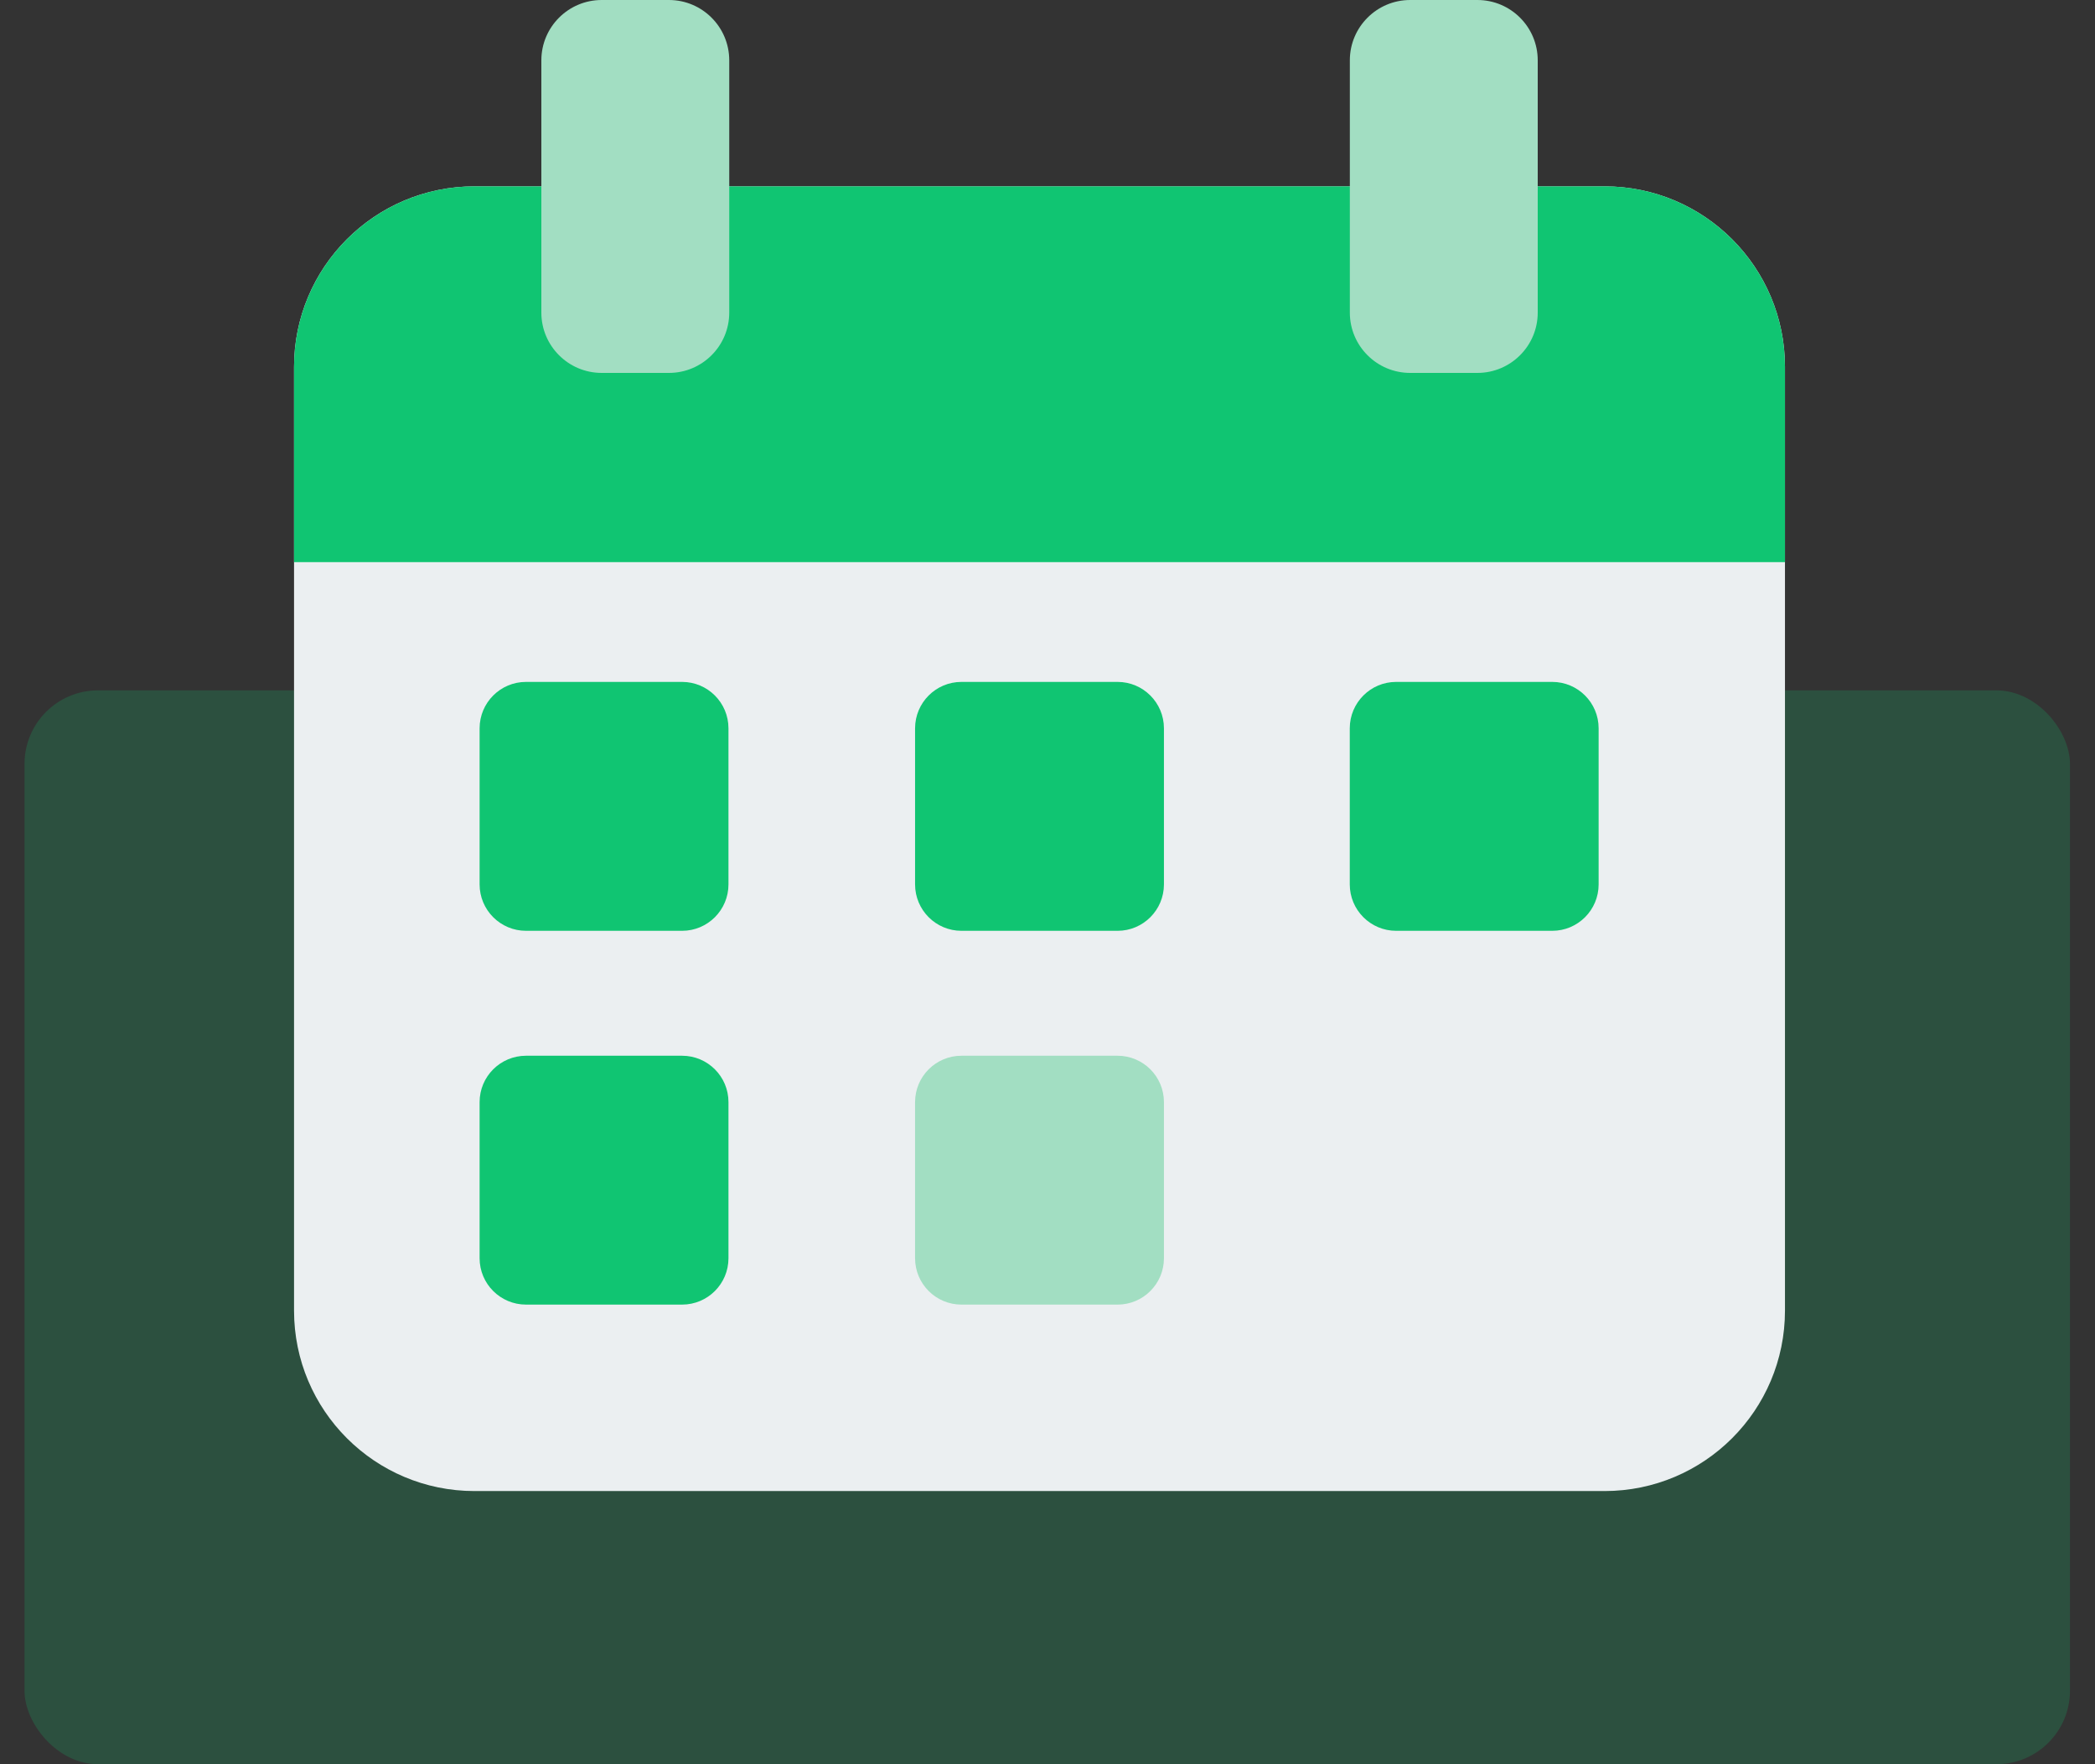
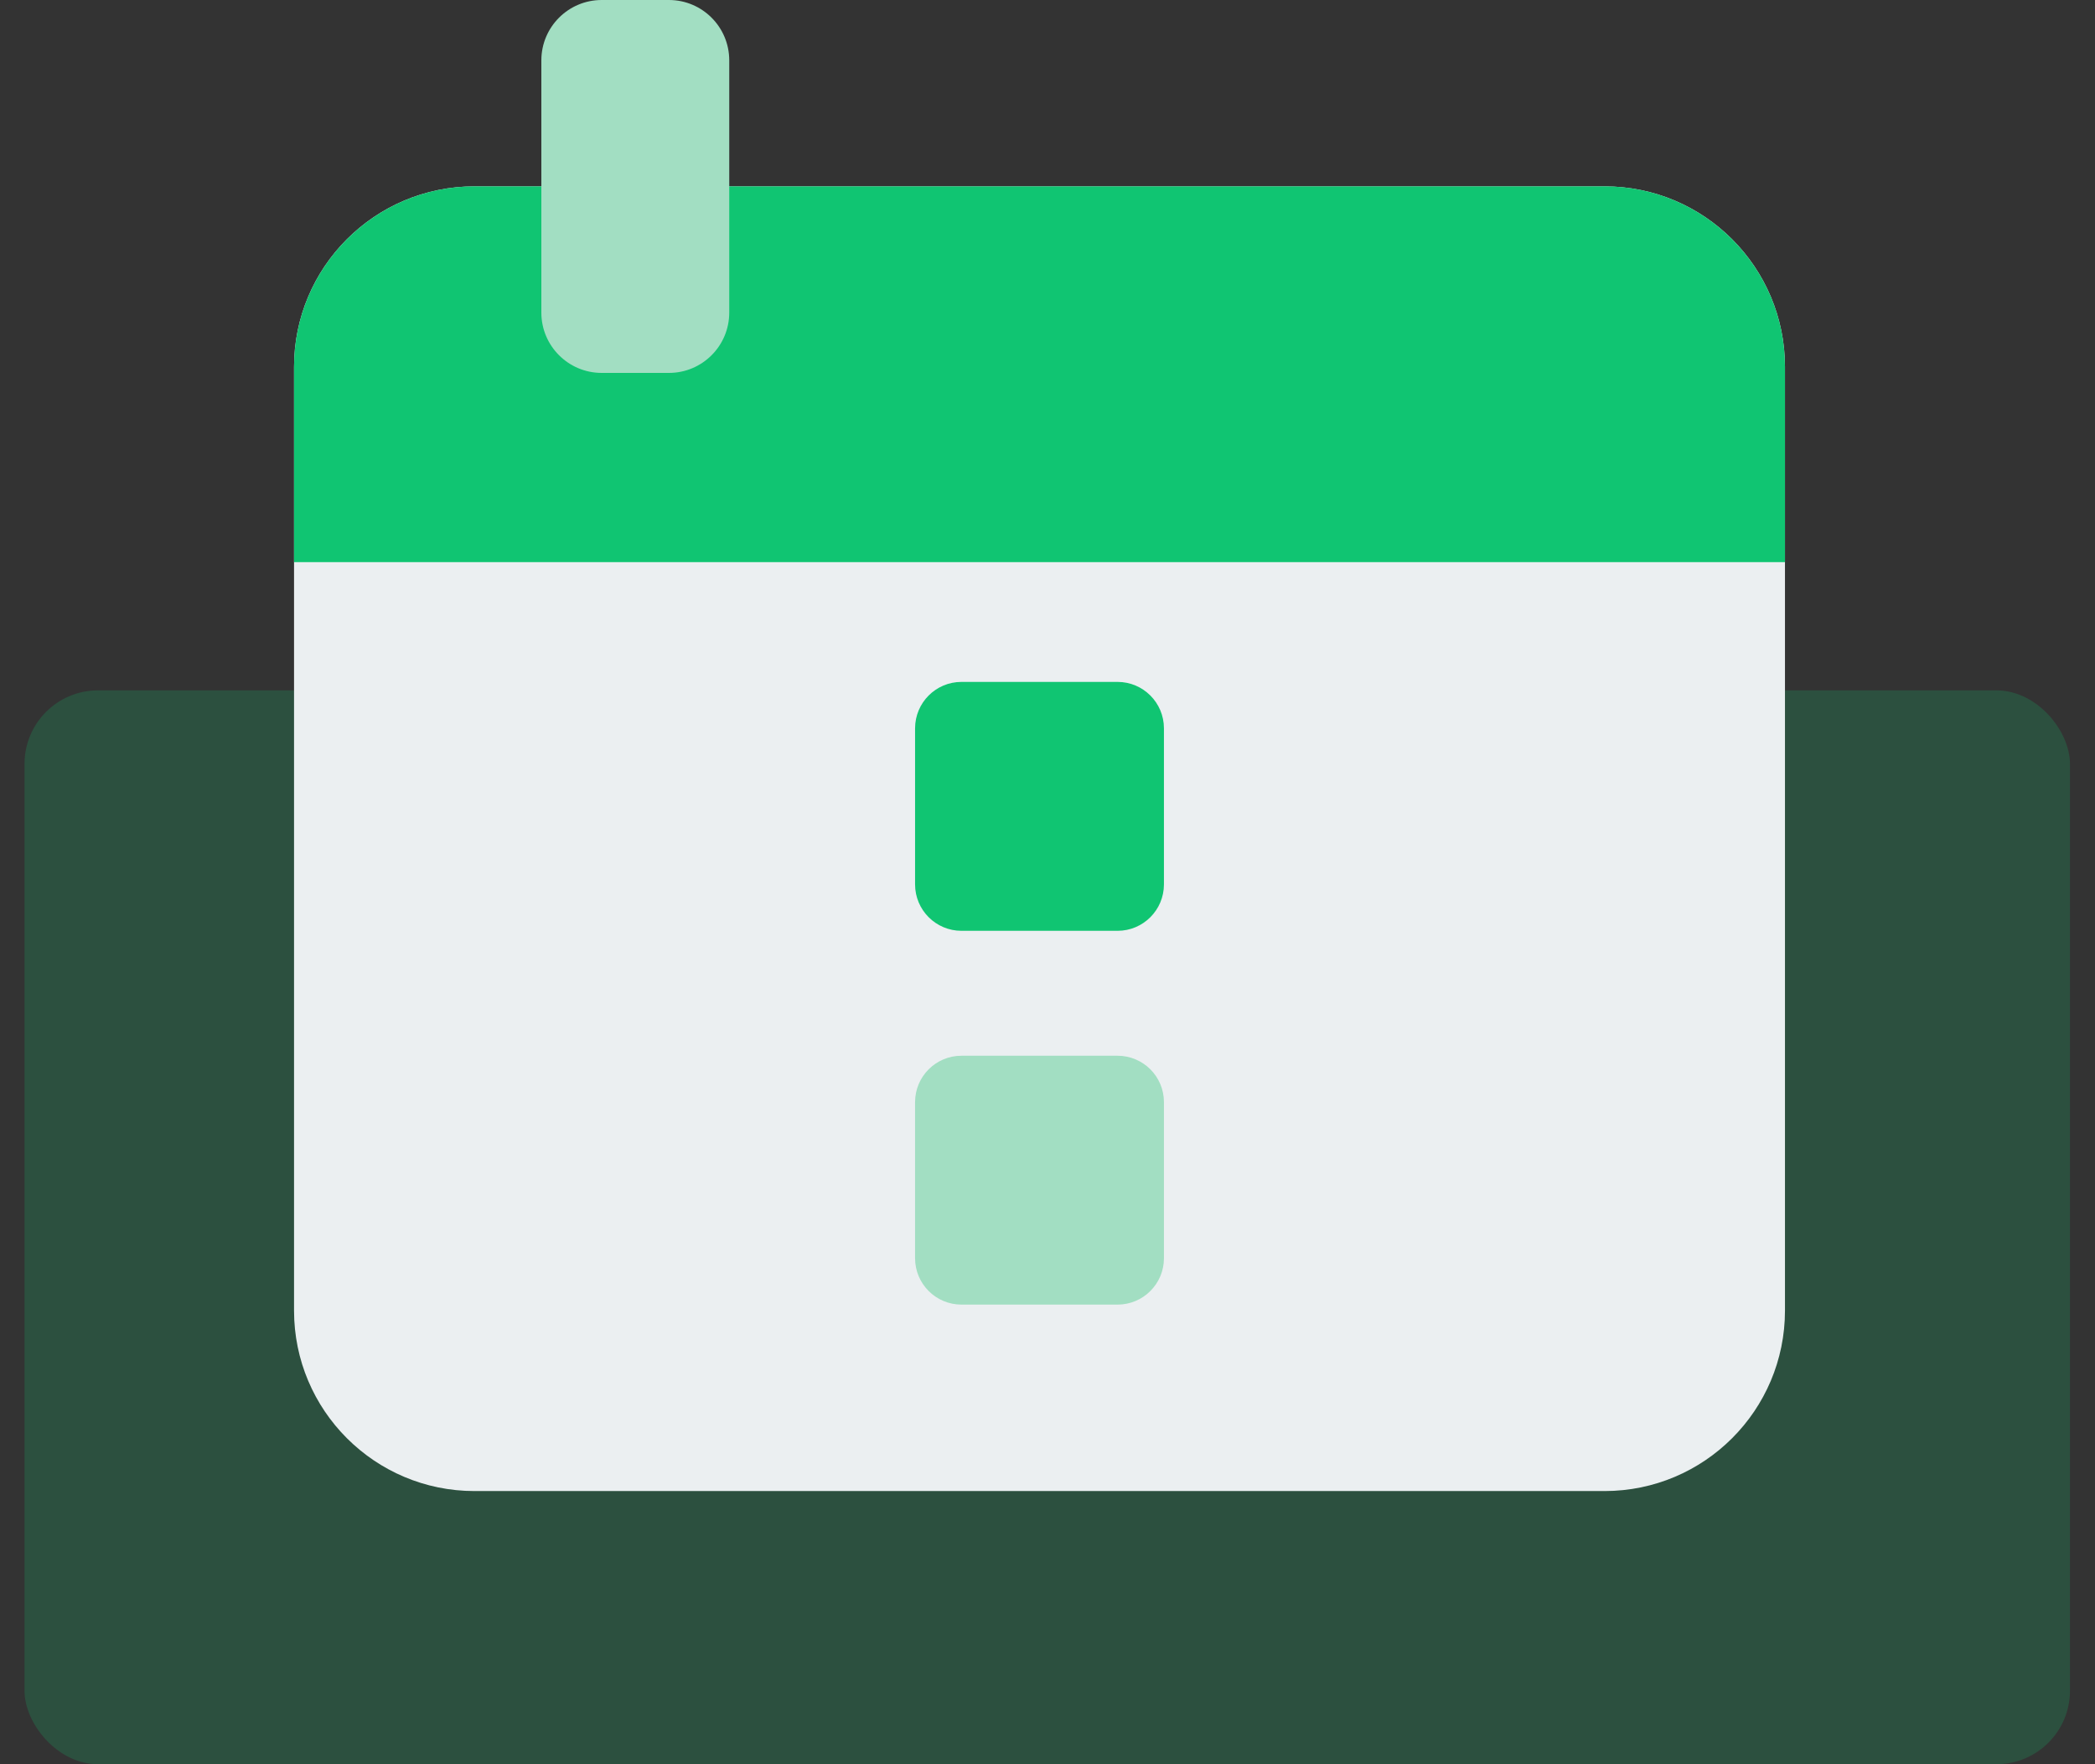
<svg xmlns="http://www.w3.org/2000/svg" width="57" height="48" viewBox="0 0 57 48" fill="none">
  <rect x="0" y="0" width="57" height="48" fill="#333333" stroke="none" />
  <g clip-path="url(#clip0_907_5335)">
    <rect opacity="0.2" x="0.667" y="18.783" width="55.652" height="29.217" rx="2" fill="#10C572" />
    <path d="M43.655 5.07H12.91C10.198 5.07 8 7.269 8 9.981V35.658C8 38.37 10.198 40.568 12.91 40.568H43.655C46.367 40.568 48.565 38.37 48.565 35.658V9.981C48.565 7.269 46.367 5.07 43.655 5.07Z" fill="#EBEFF1" />
    <path d="M12.91 5.07H43.655C46.366 5.07 48.565 7.272 48.565 9.981V15.294H8V9.981C8 7.269 10.202 5.07 12.91 5.07Z" fill="#10C572" />
-     <path d="M18.558 18.553H14.312C13.614 18.553 13.049 19.119 13.049 19.816V24.062C13.049 24.759 13.614 25.325 14.312 25.325H18.558C19.255 25.325 19.82 24.759 19.82 24.062V19.816C19.82 19.119 19.255 18.553 18.558 18.553Z" fill="#10C572" />
    <path d="M30.406 18.553H26.159C25.462 18.553 24.897 19.119 24.897 19.816V24.062C24.897 24.759 25.462 25.325 26.159 25.325H30.406C31.103 25.325 31.668 24.759 31.668 24.062V19.816C31.668 19.119 31.103 18.553 30.406 18.553Z" fill="#10C572" />
-     <path d="M18.558 28.724H14.312C13.614 28.724 13.049 29.289 13.049 29.986V34.233C13.049 34.93 13.614 35.495 14.312 35.495H18.558C19.255 35.495 19.82 34.93 19.82 34.233V29.986C19.82 29.289 19.255 28.724 18.558 28.724Z" fill="#10C572" />
    <path d="M30.406 28.724H26.159C25.462 28.724 24.897 29.289 24.897 29.986V34.233C24.897 34.93 25.462 35.495 26.159 35.495H30.406C31.103 35.495 31.668 34.93 31.668 34.233V29.986C31.668 29.289 31.103 28.724 30.406 28.724Z" fill="#A2DEC2" />
-     <path d="M42.233 18.553H37.986C37.289 18.553 36.724 19.119 36.724 19.816V24.062C36.724 24.759 37.289 25.325 37.986 25.325H42.233C42.93 25.325 43.495 24.759 43.495 24.062V19.816C43.495 19.119 42.93 18.553 42.233 18.553Z" fill="#10C572" />
    <path d="M18.2 0H16.371C15.464 0 14.729 0.735 14.729 1.642V8.505C14.729 9.411 15.464 10.146 16.371 10.146H18.2C19.106 10.146 19.841 9.411 19.841 8.505V1.642C19.841 0.735 19.106 0 18.2 0Z" fill="#A2DEC2" />
-     <path d="M40.196 0H38.368C37.461 0 36.726 0.735 36.726 1.642V8.505C36.726 9.411 37.461 10.146 38.368 10.146H40.196C41.103 10.146 41.838 9.411 41.838 8.505V1.642C41.838 0.735 41.103 0 40.196 0Z" fill="#A2DEC2" />
  </g>
  <defs>
    <clipPath id="clip0_907_5335">
      <rect width="55.652" height="48" fill="white" transform="translate(0.667)" />
    </clipPath>
  </defs>
</svg>